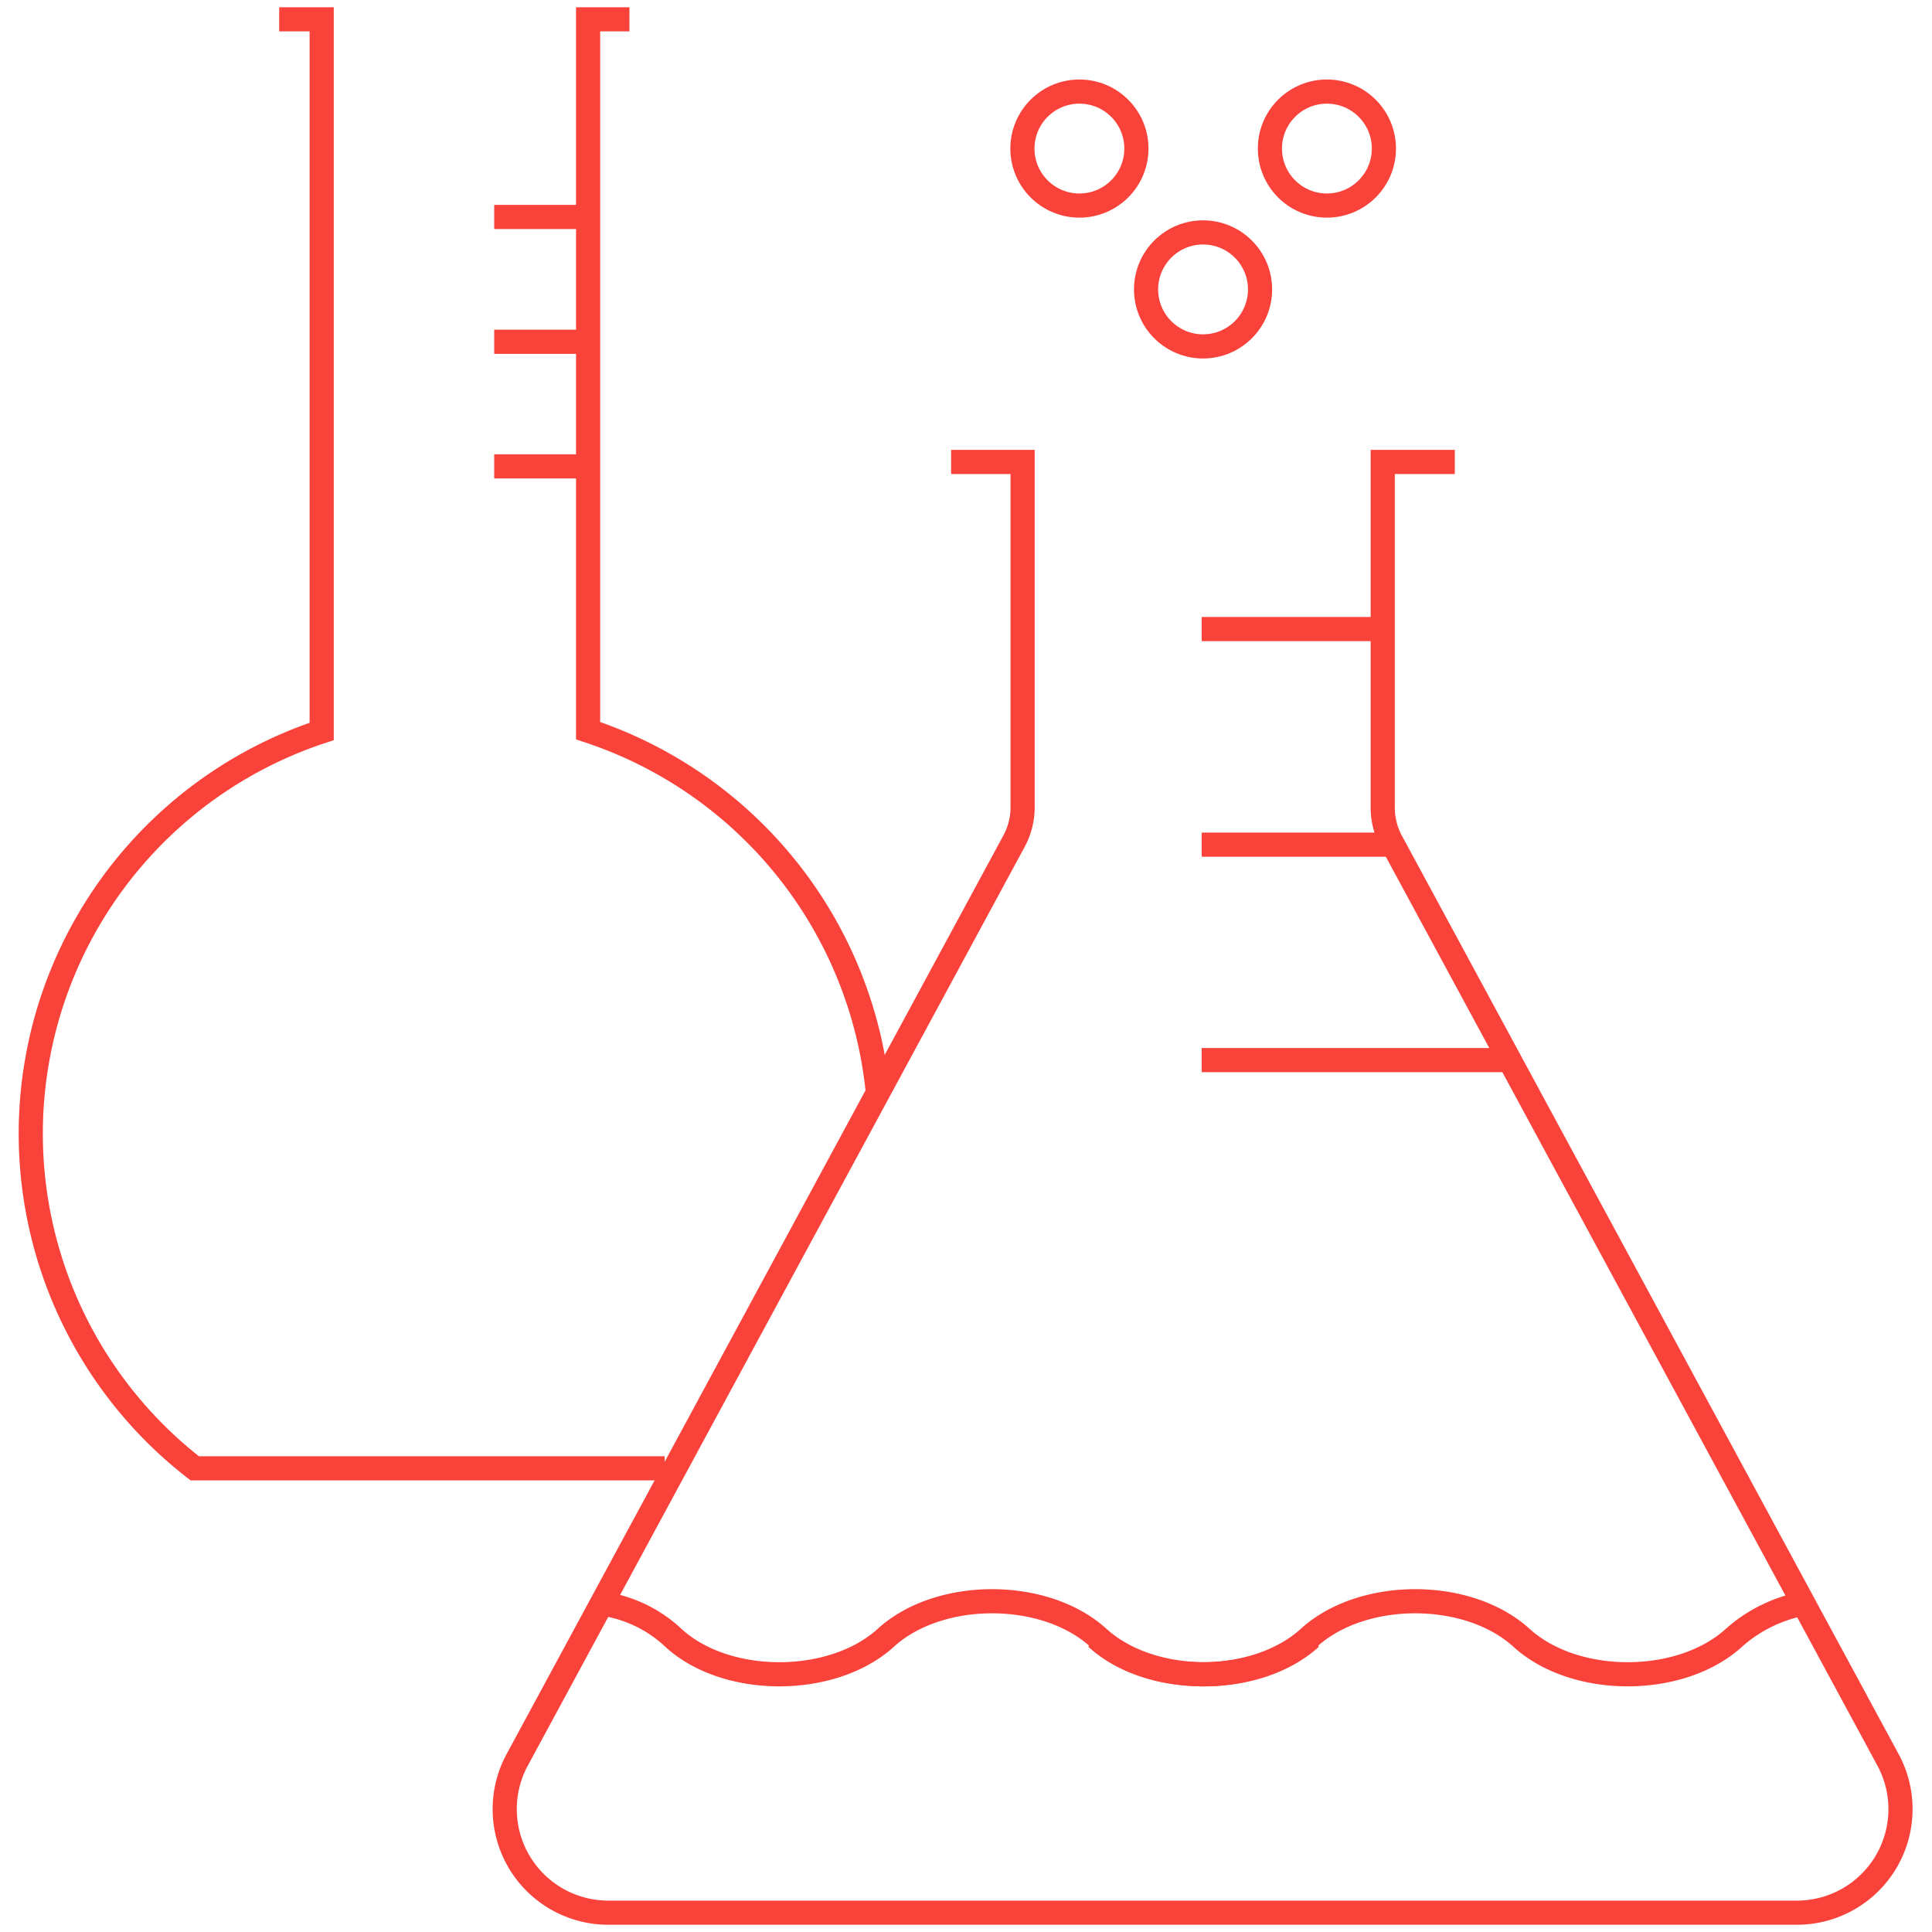
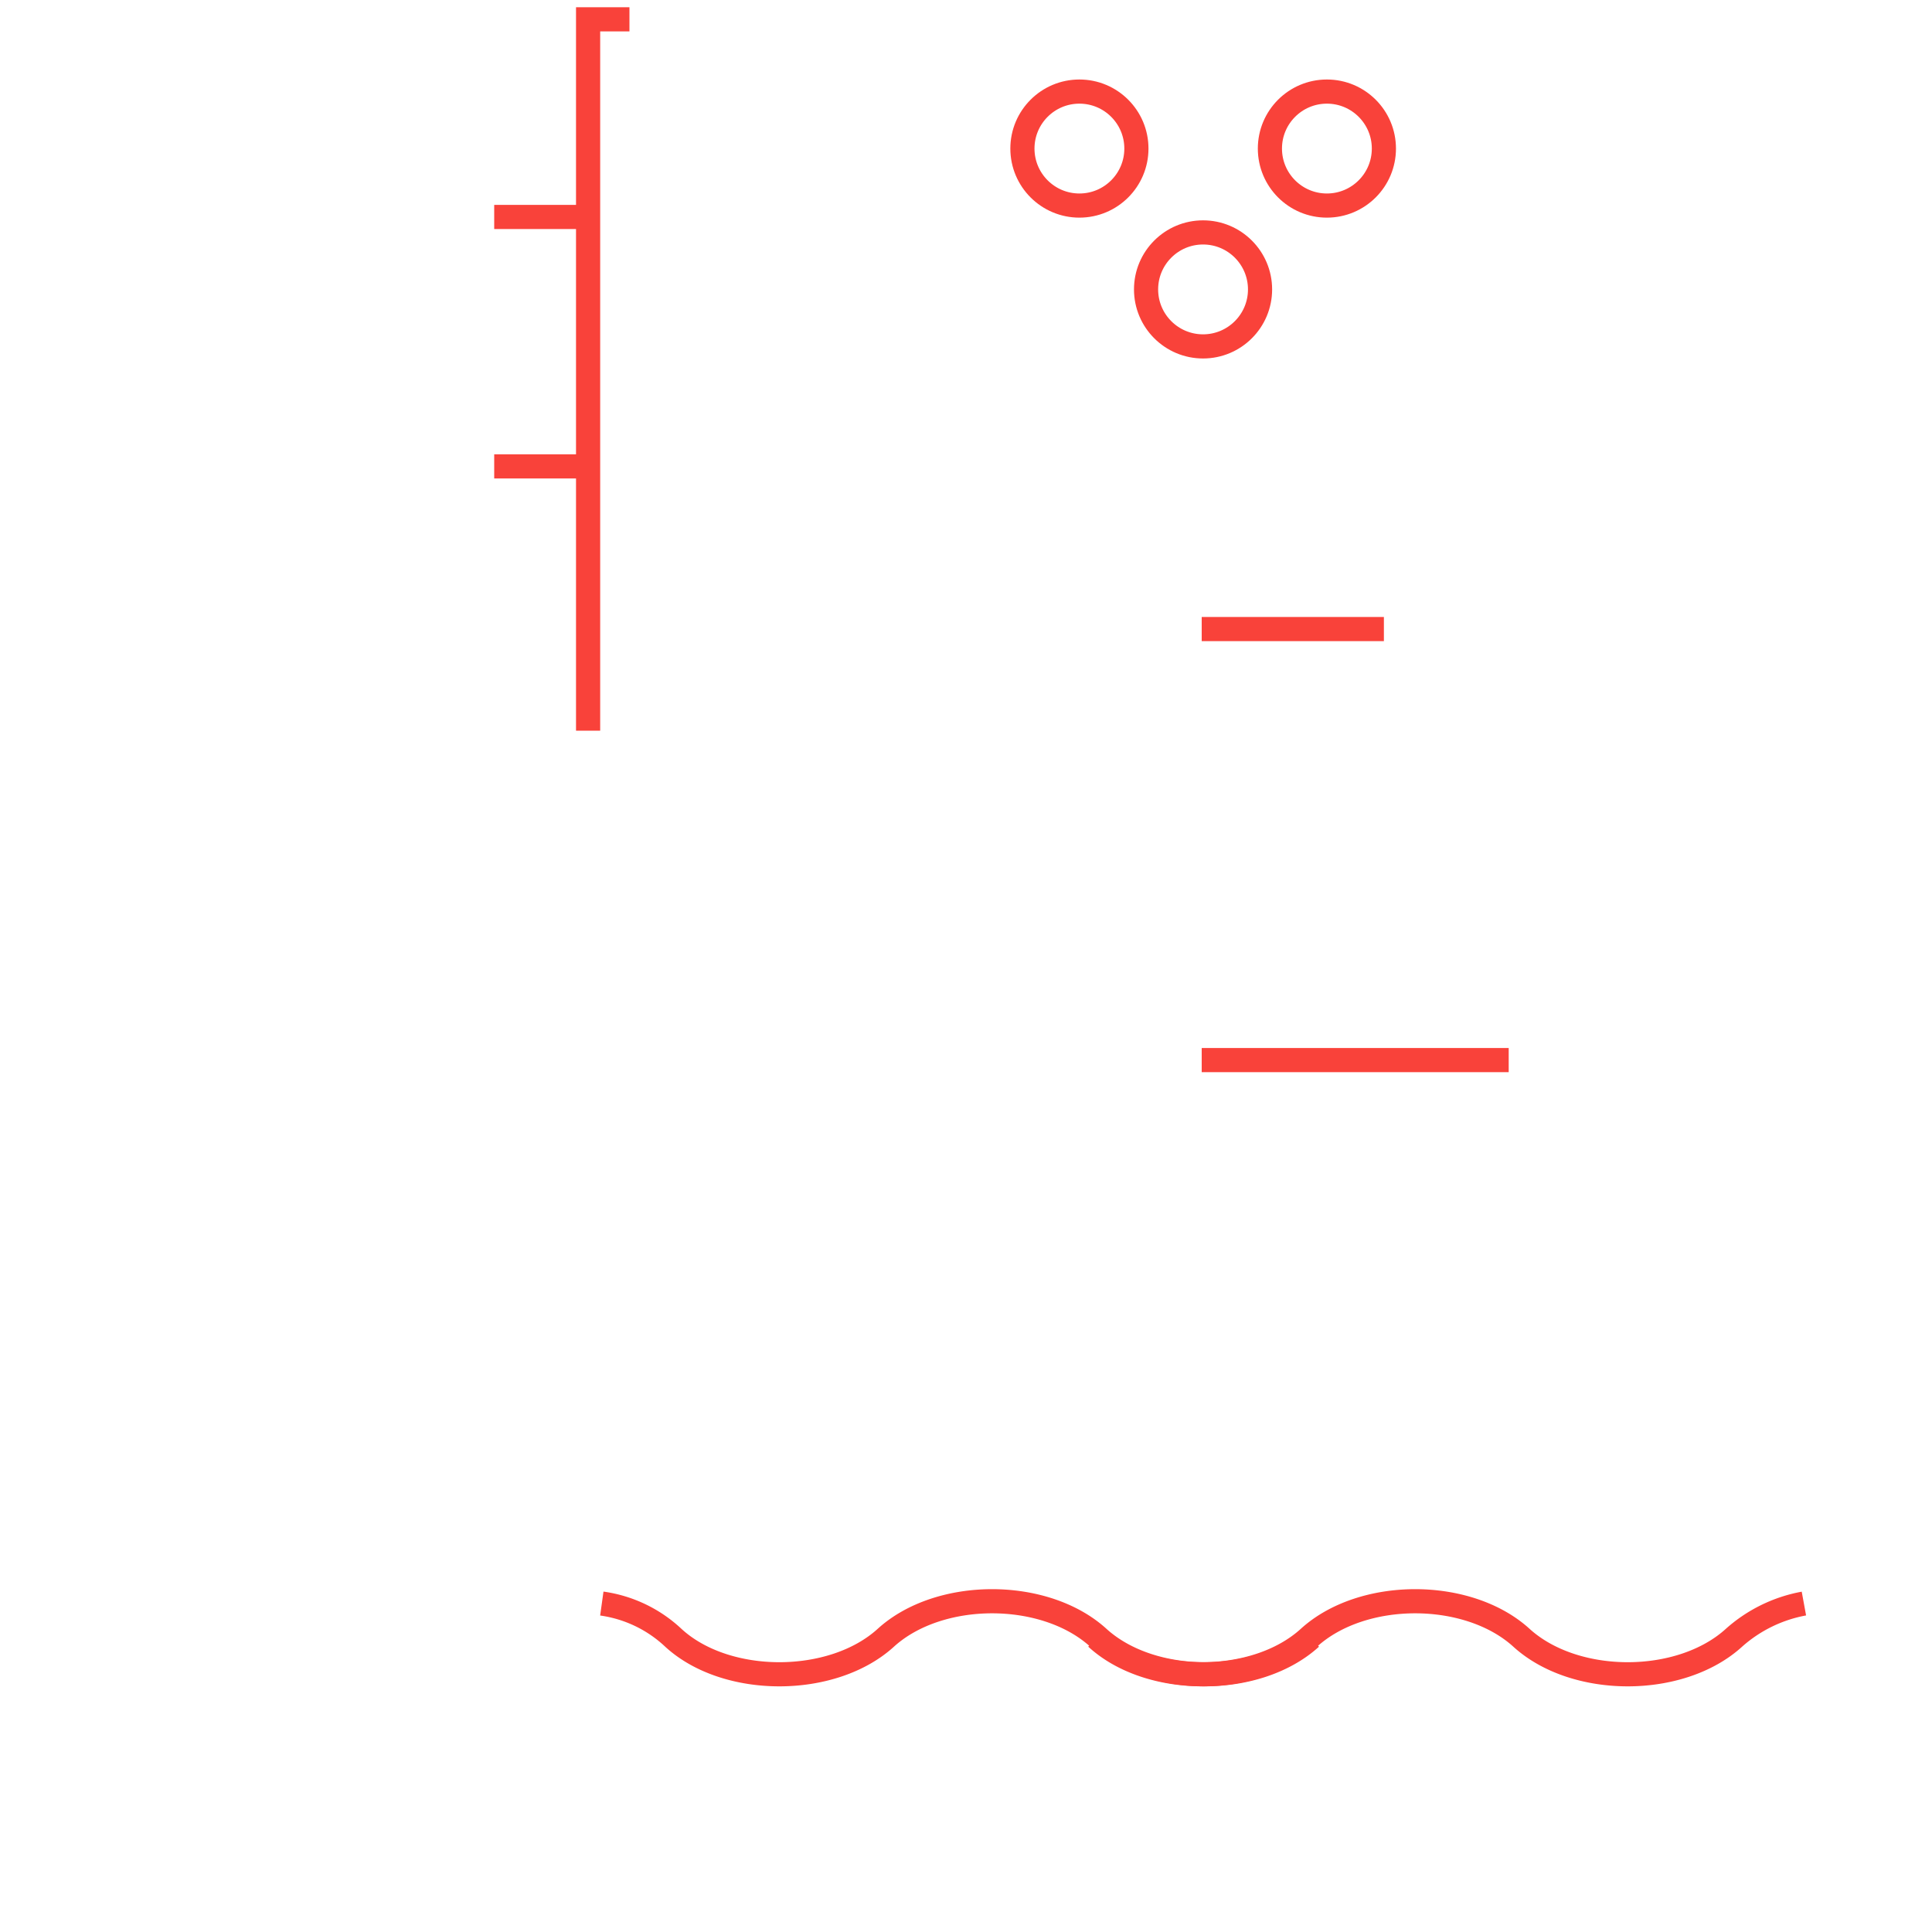
<svg xmlns="http://www.w3.org/2000/svg" id="Icons" viewBox="0 0 100 100">
  <defs>
    <style>.cls-1{fill:none;stroke:#f9423a;stroke-miterlimit:10;stroke-width:1.25px;}</style>
  </defs>
  <line class="cls-1" x1="30.46" y1="24.14" x2="25.58" y2="24.14" />
-   <line class="cls-1" x1="30.46" y1="17.69" x2="25.58" y2="17.69" />
  <line class="cls-1" x1="30.46" y1="11.23" x2="25.58" y2="11.23" />
-   <path class="cls-1" d="M34.4,76H10.08a21.92,21.92,0,0,1,6.57-38.14V1h-2.2" />
-   <path class="cls-1" d="M32.58,1H30.44V37.82a22,22,0,0,1,15,18.74" />
-   <path class="cls-1" d="M75.3,23.91H71.57V41.79A3.67,3.67,0,0,0,72,43.53L97.74,91.12A5.36,5.36,0,0,1,93,99H31.48a5.36,5.36,0,0,1-4.71-7.91L52.49,43.53a3.67,3.67,0,0,0,.44-1.74V23.91H49.23" />
+   <path class="cls-1" d="M32.58,1H30.44V37.82" />
  <line class="cls-1" x1="78.09" y1="54.87" x2="62.2" y2="54.87" />
-   <line class="cls-1" x1="72.01" y1="43.72" x2="62.2" y2="43.72" />
  <line class="cls-1" x1="71.63" y1="32.56" x2="62.2" y2="32.56" />
  <circle class="cls-1" cx="55.87" cy="7.69" r="2.95" />
  <circle class="cls-1" cx="68.68" cy="7.69" r="2.95" />
  <circle class="cls-1" cx="62.27" cy="14.98" r="2.95" />
  <path class="cls-1" d="M31.15,83a6.77,6.77,0,0,1,3.7,1.77c2.74,2.52,8.23,2.52,11,0s8.23-2.52,11,0,8.23,2.52,11,0" />
  <path class="cls-1" d="M56.75,84.77c2.74,2.52,8.23,2.52,11,0s8.23-2.52,11,0,8.23,2.52,11,0A7.45,7.45,0,0,1,93.37,83" />
</svg>